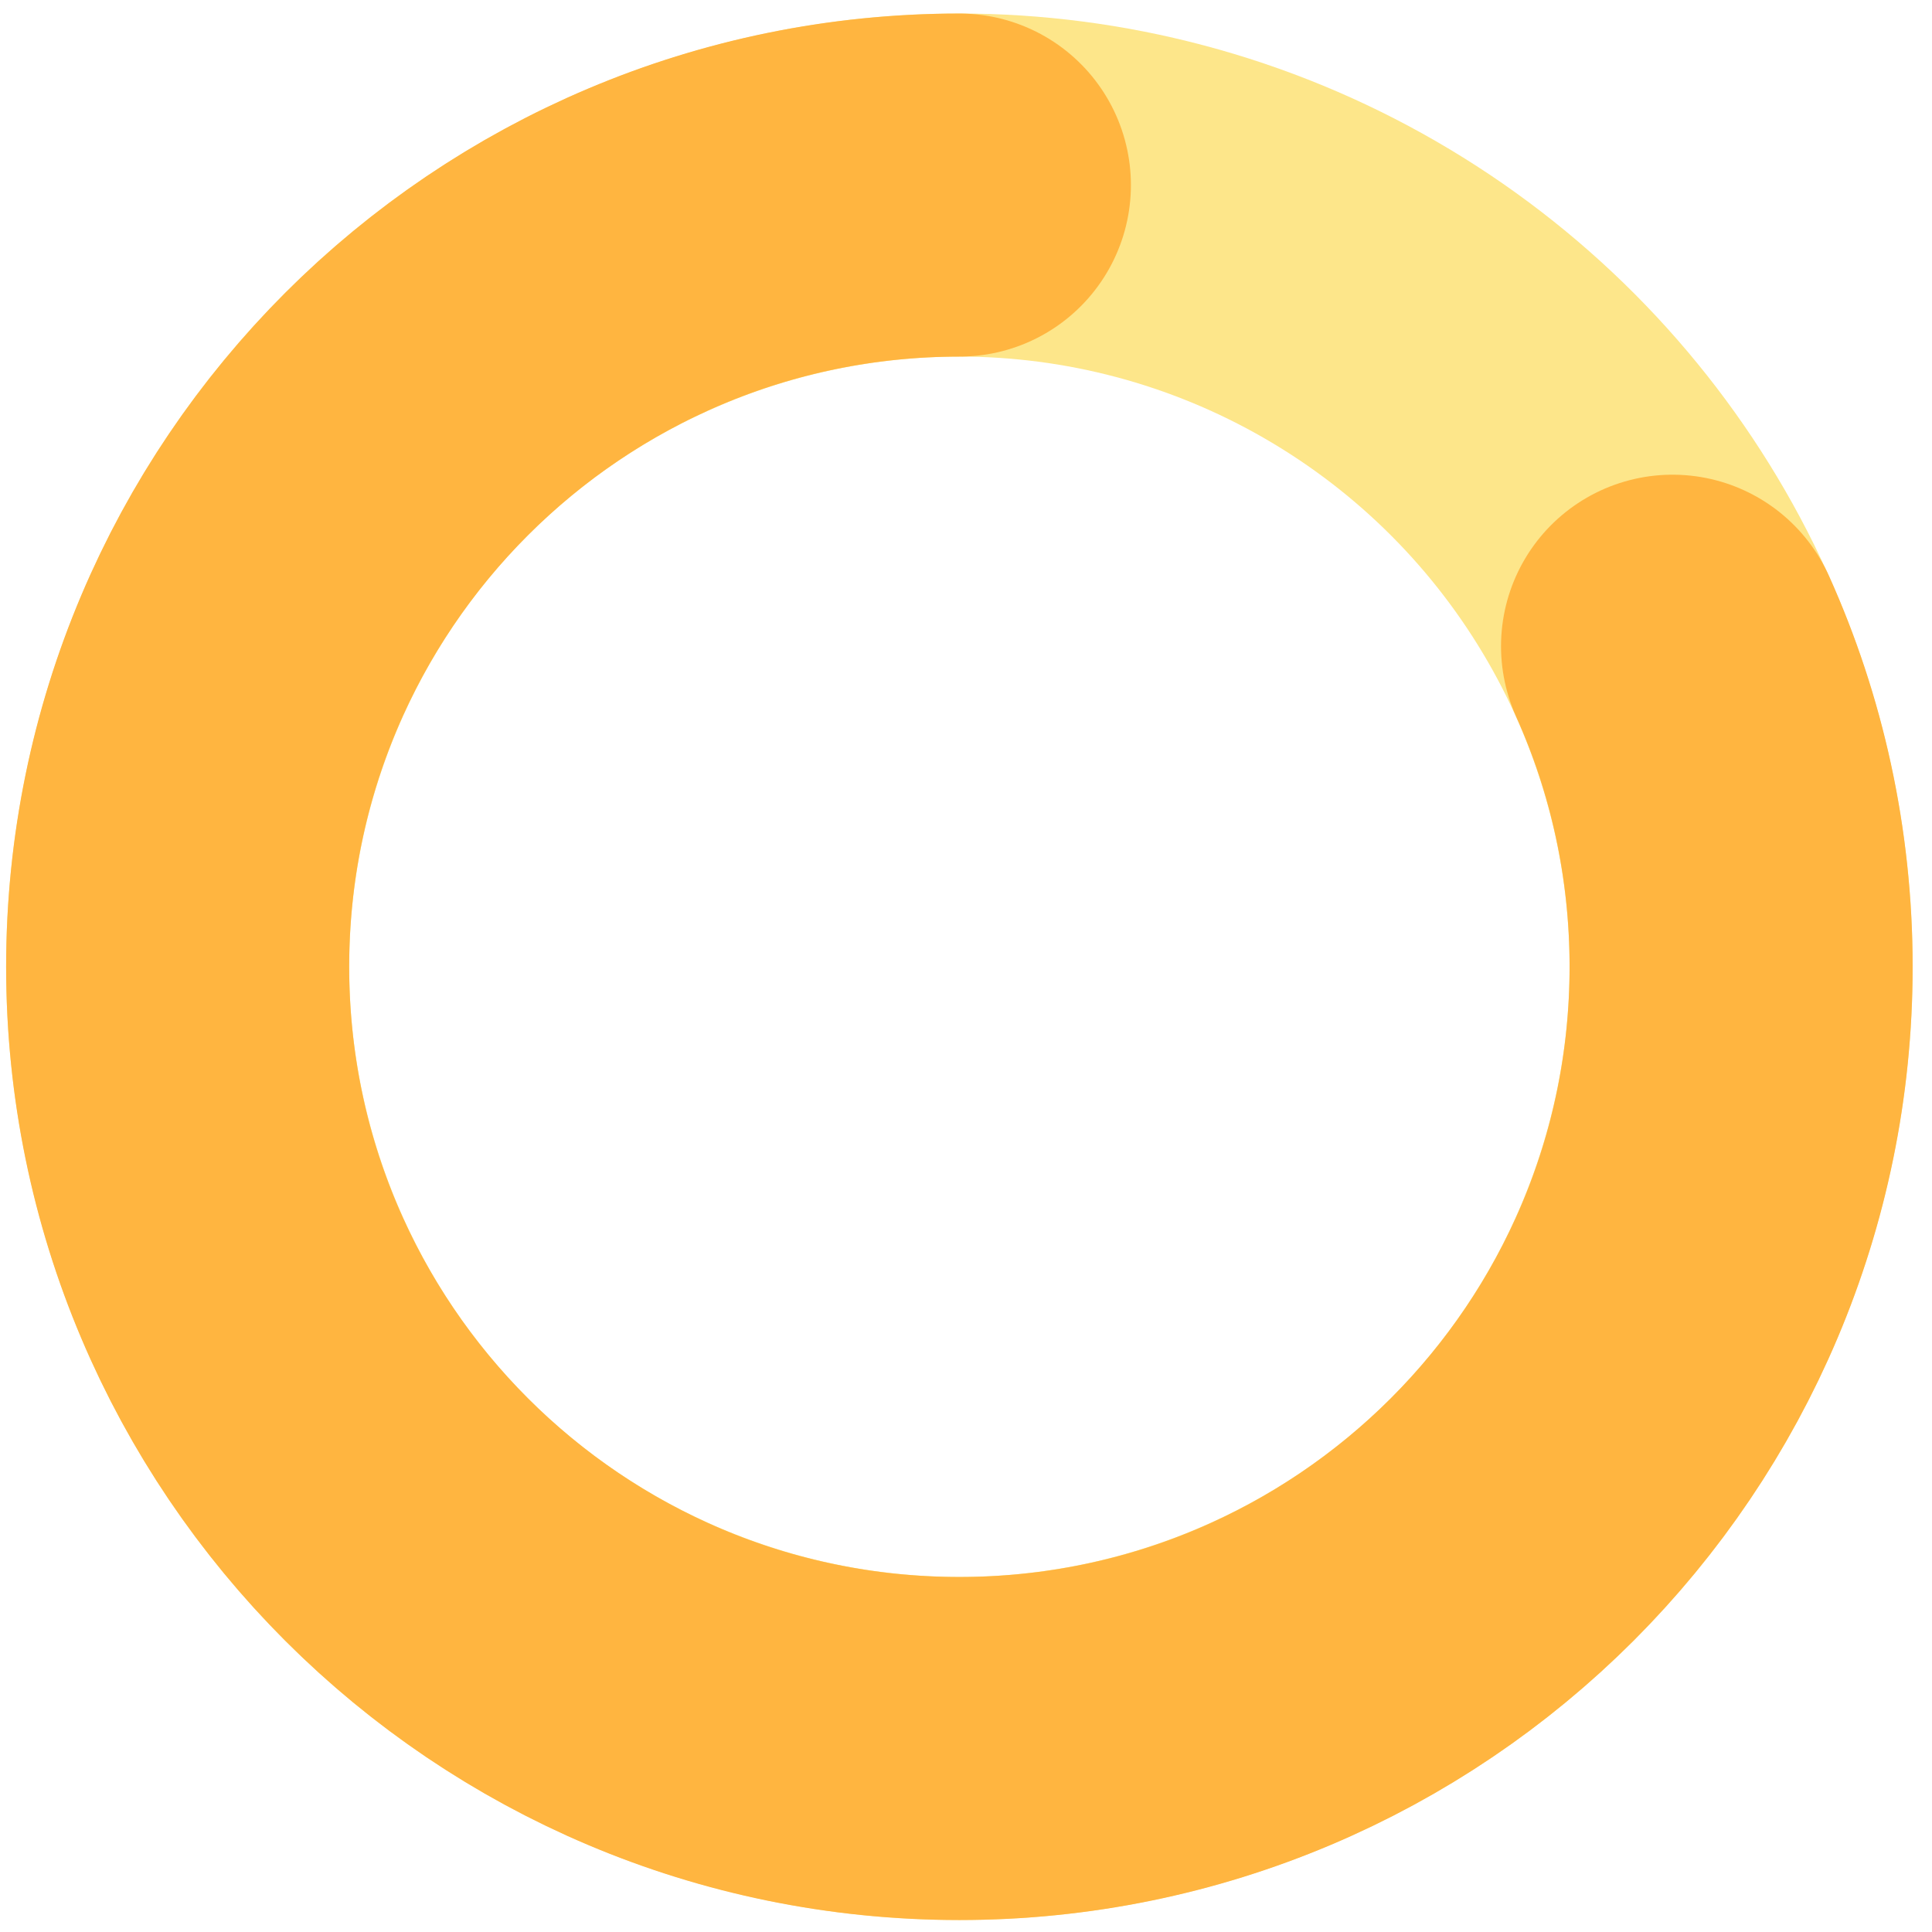
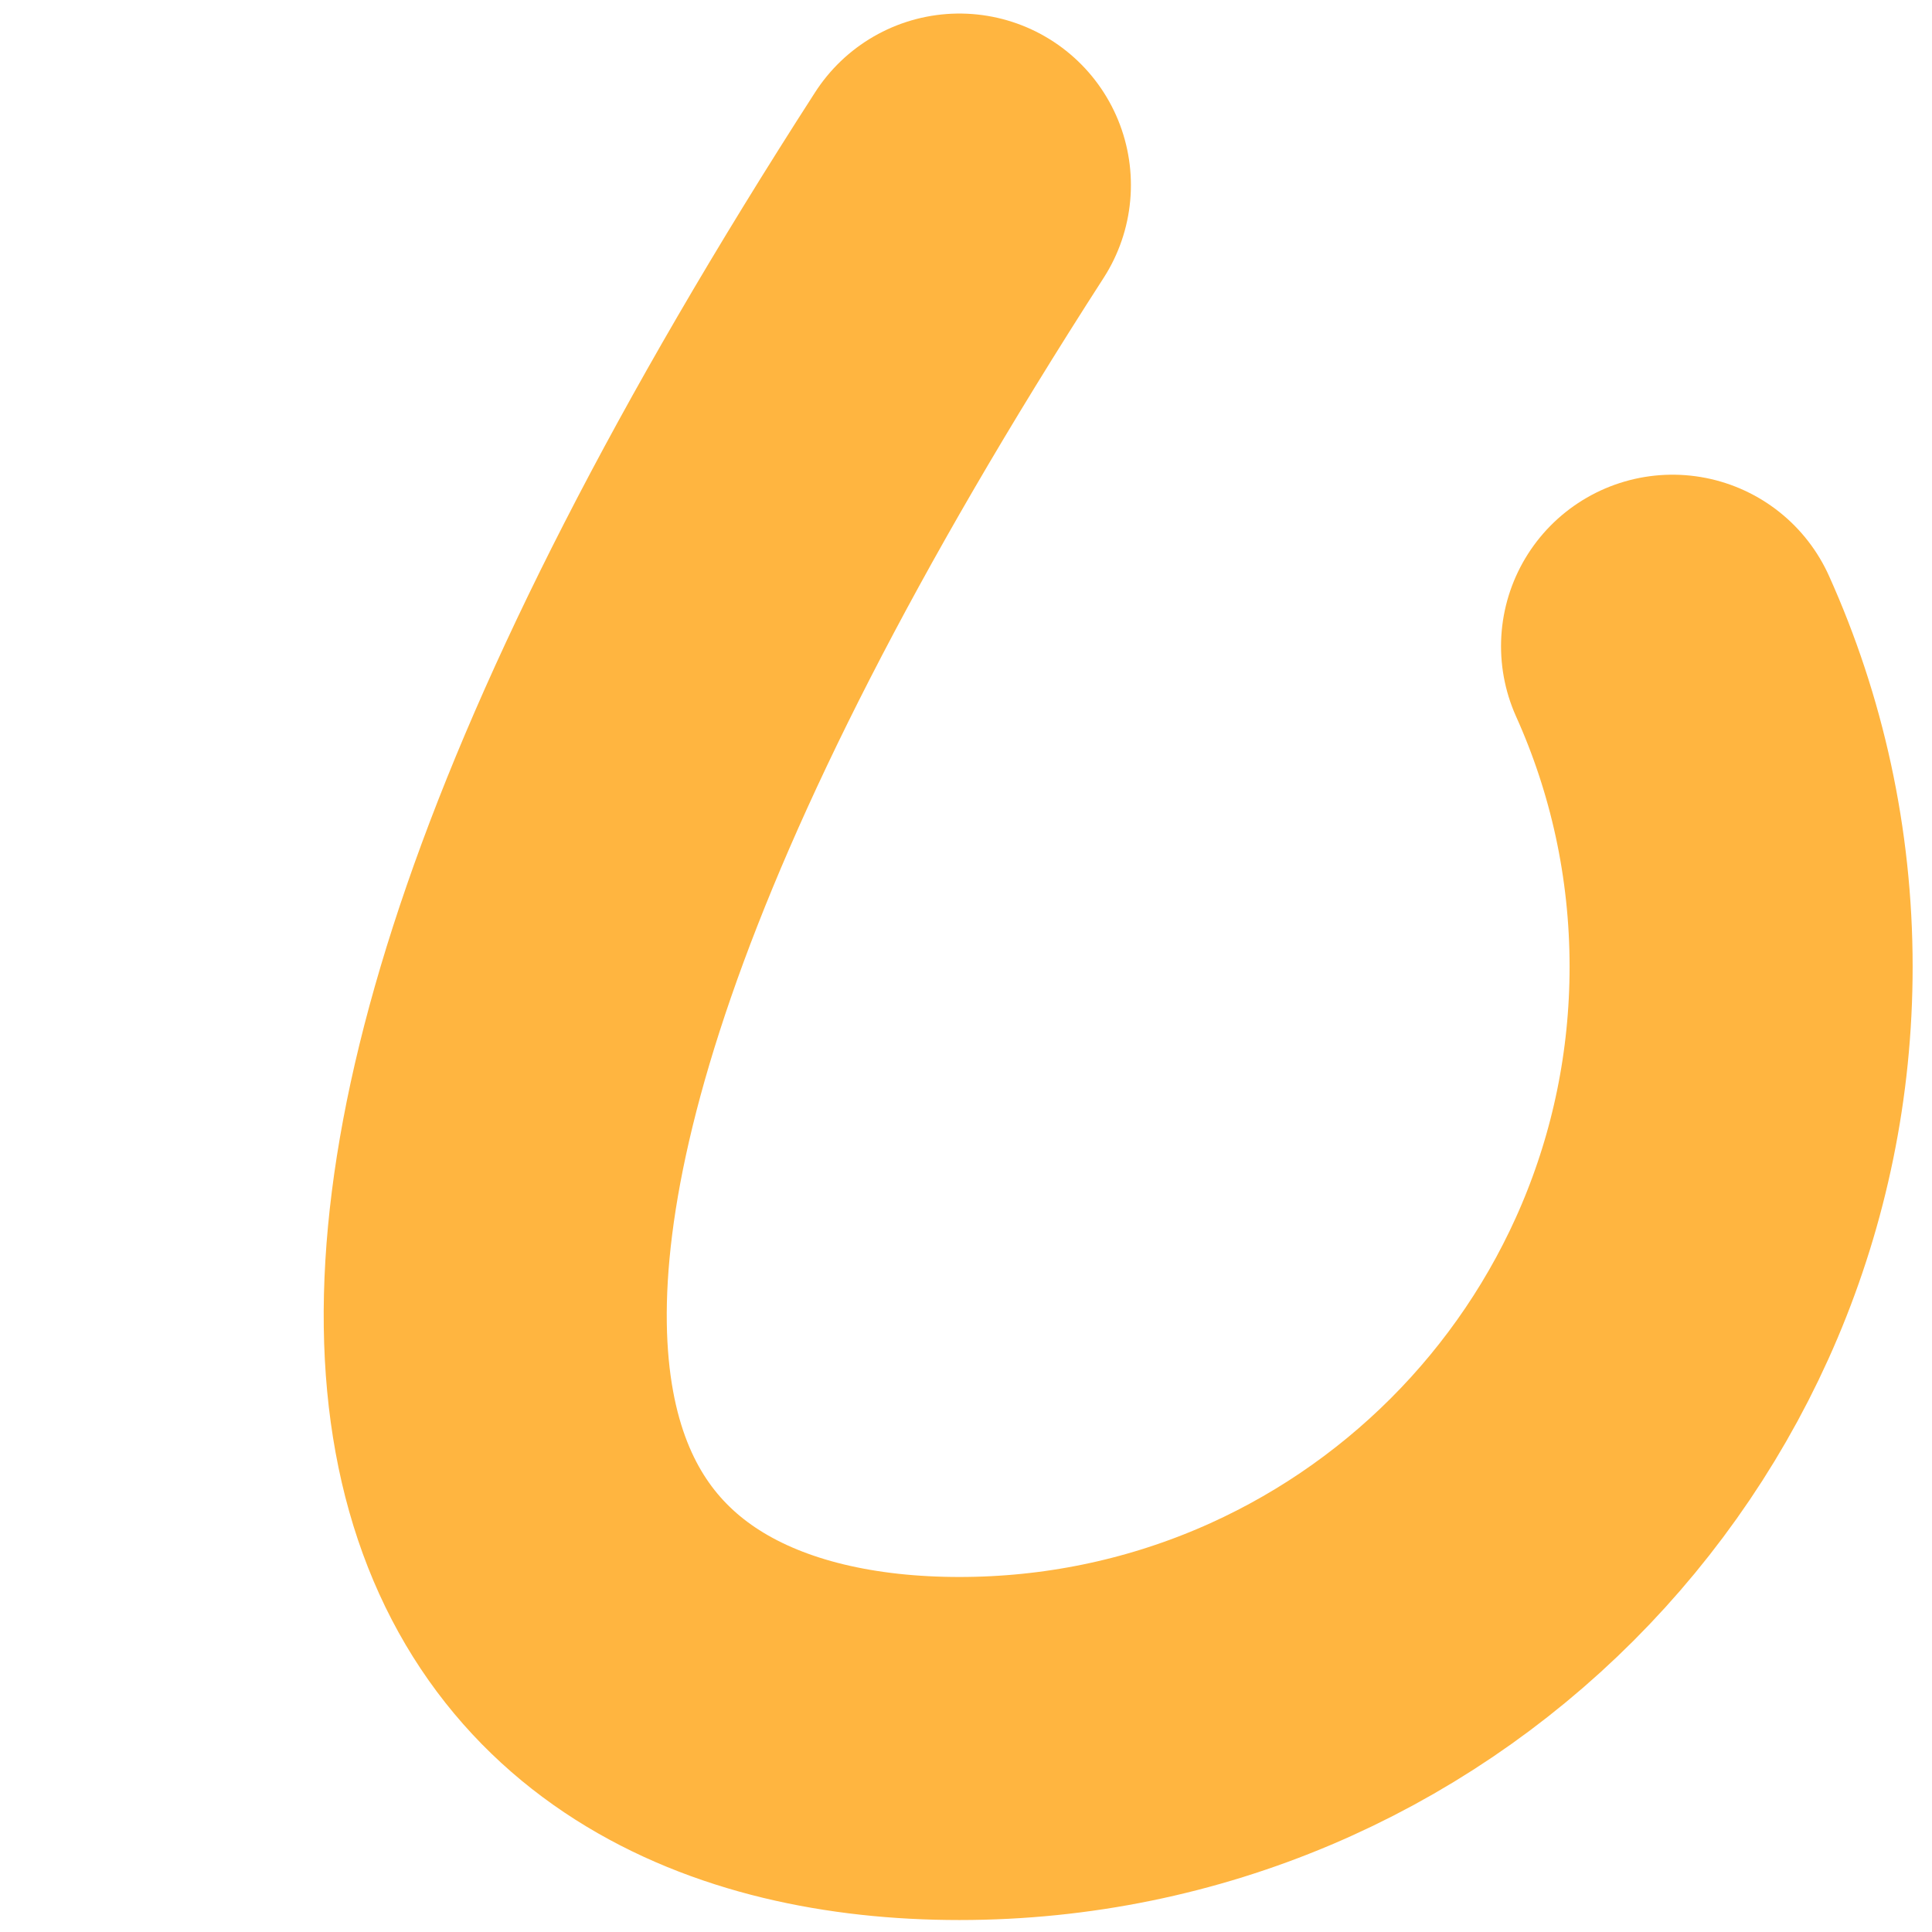
<svg xmlns="http://www.w3.org/2000/svg" width="87" height="87" viewBox="0 0 87 87" fill="none">
-   <circle cx="43.202" cy="43.535" r="35.202" stroke="#FDE68A" stroke-width="15.448" />
-   <path d="M43.202 8.334C23.76 8.334 8 24.094 8 43.535C8 62.977 23.76 78.737 43.202 78.737C62.643 78.737 78.404 62.977 78.404 43.535C78.404 38.391 77.3 33.505 75.317 29.1" stroke="#FFB540" stroke-width="15.448" stroke-linecap="round" />
+   <path d="M43.202 8.334C8 62.977 23.76 78.737 43.202 78.737C62.643 78.737 78.404 62.977 78.404 43.535C78.404 38.391 77.3 33.505 75.317 29.1" stroke="#FFB540" stroke-width="15.448" stroke-linecap="round" />
</svg>